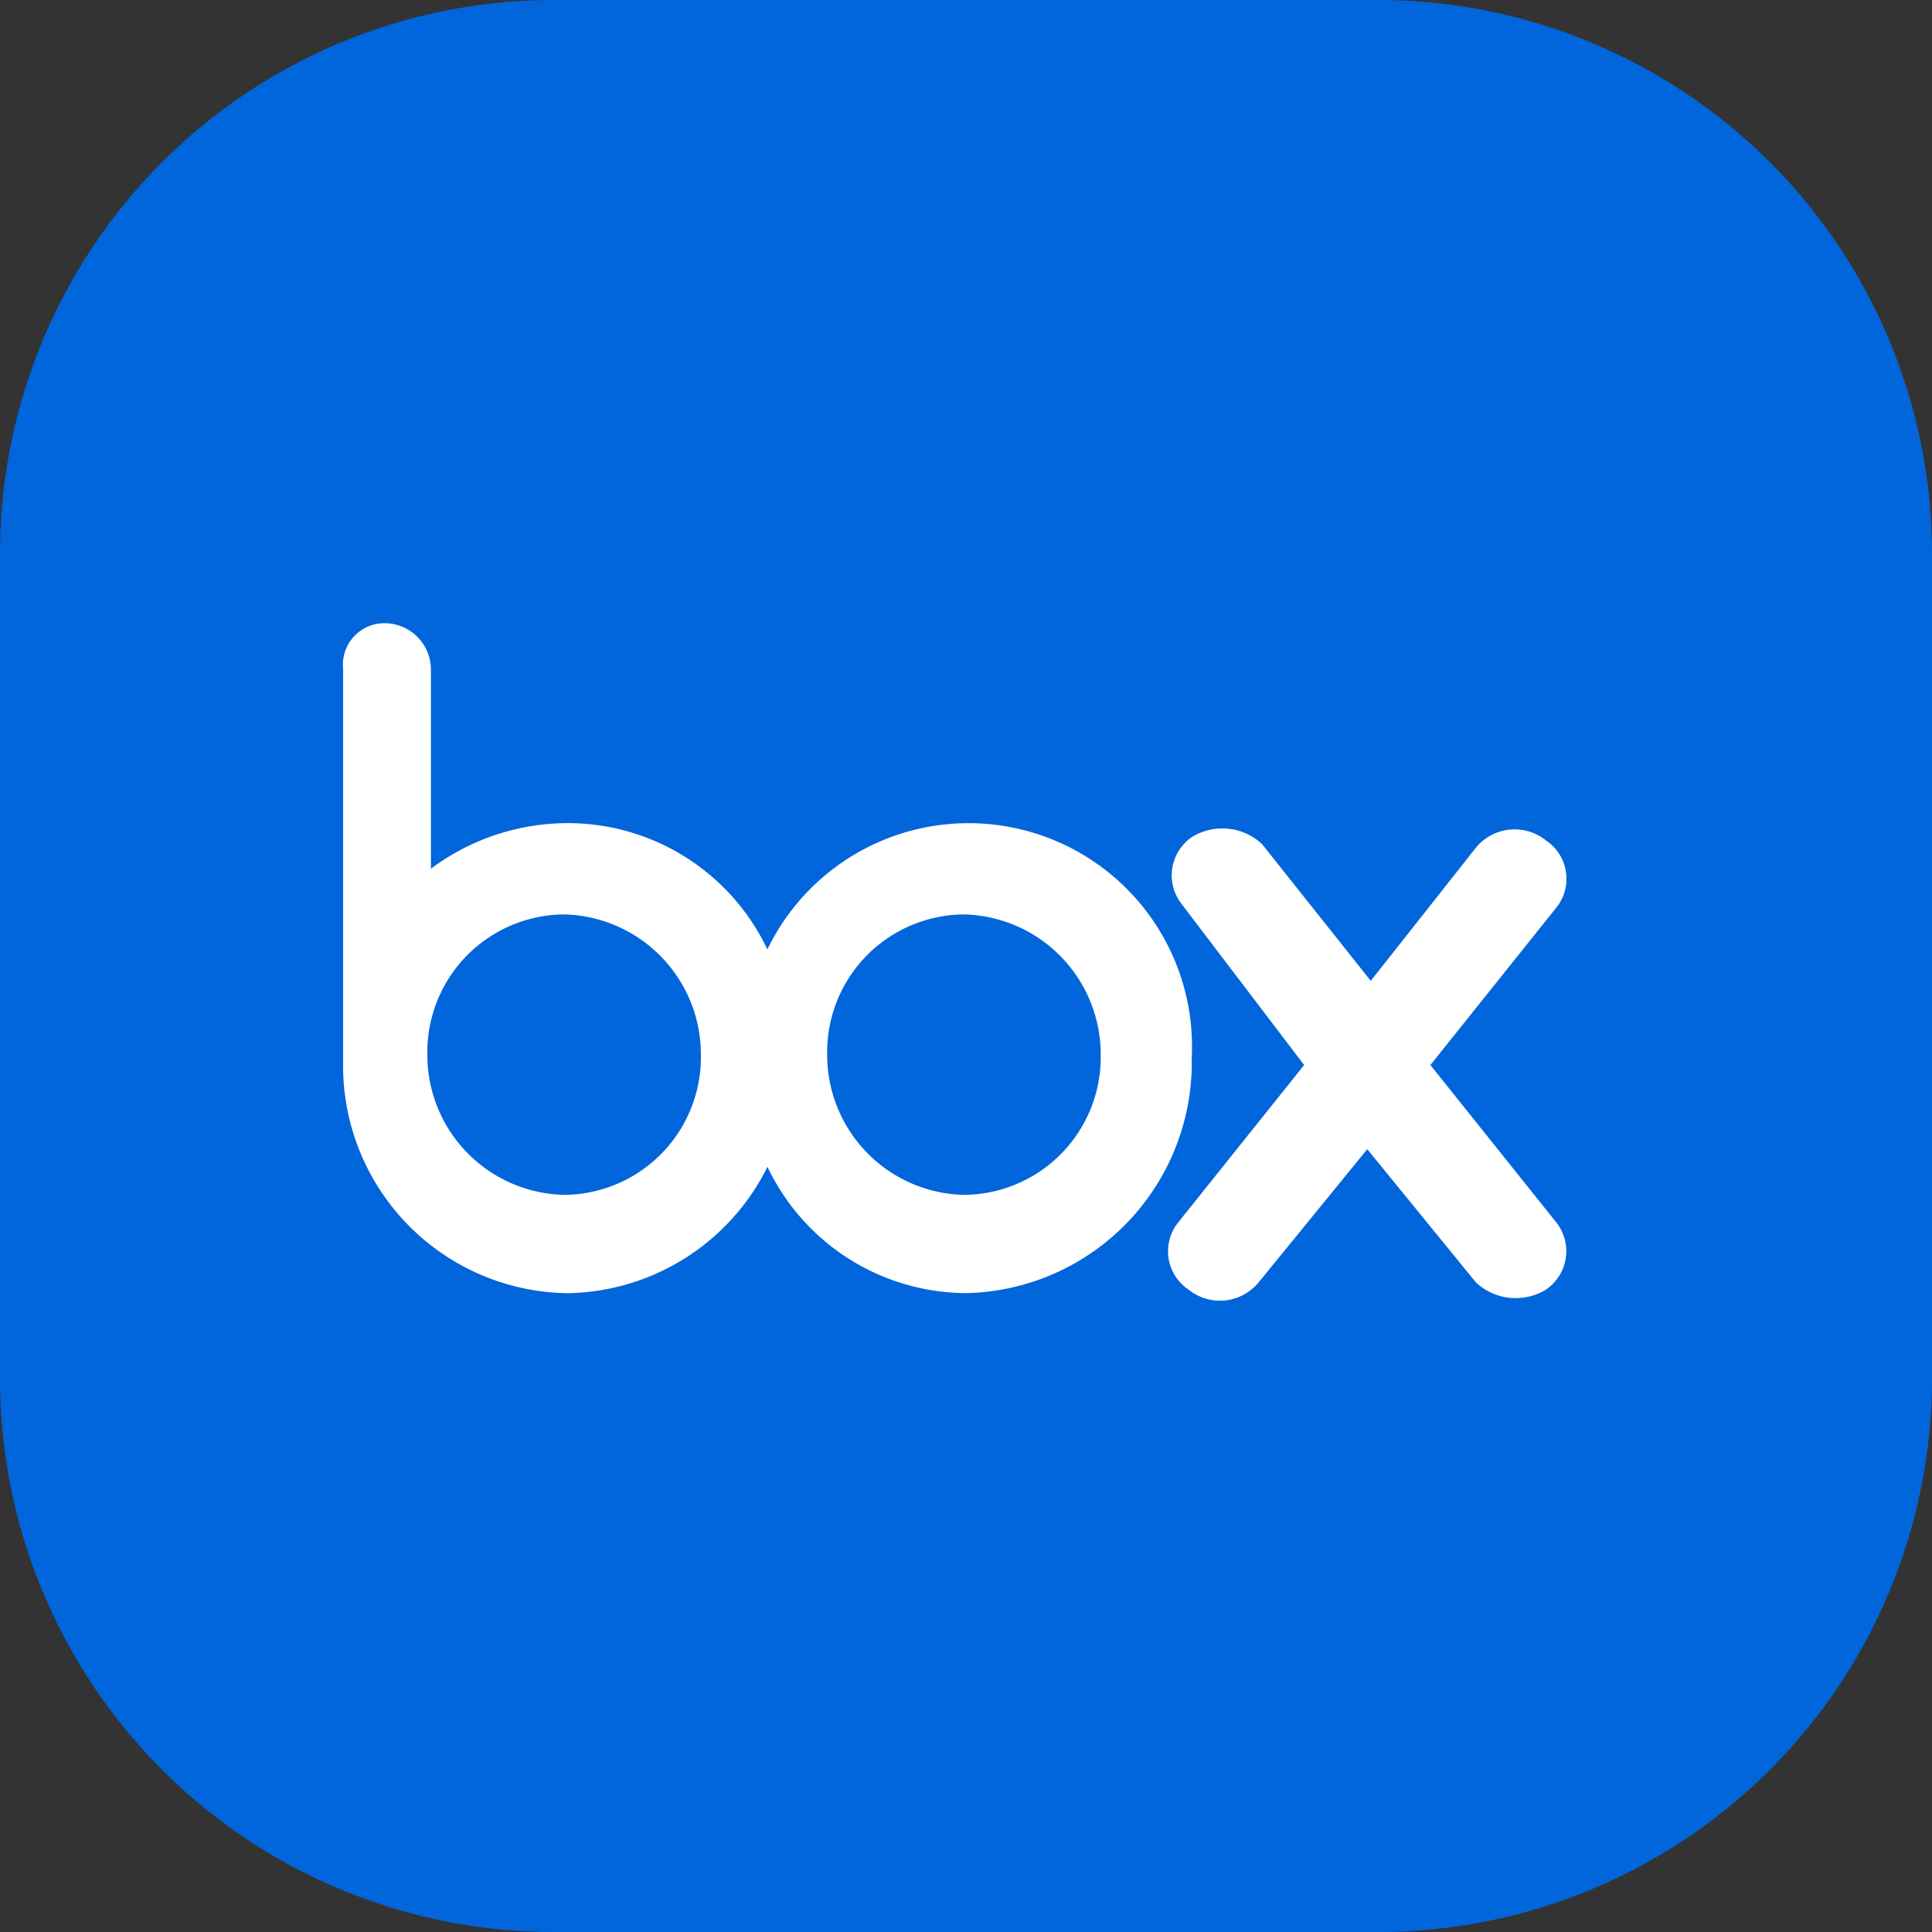
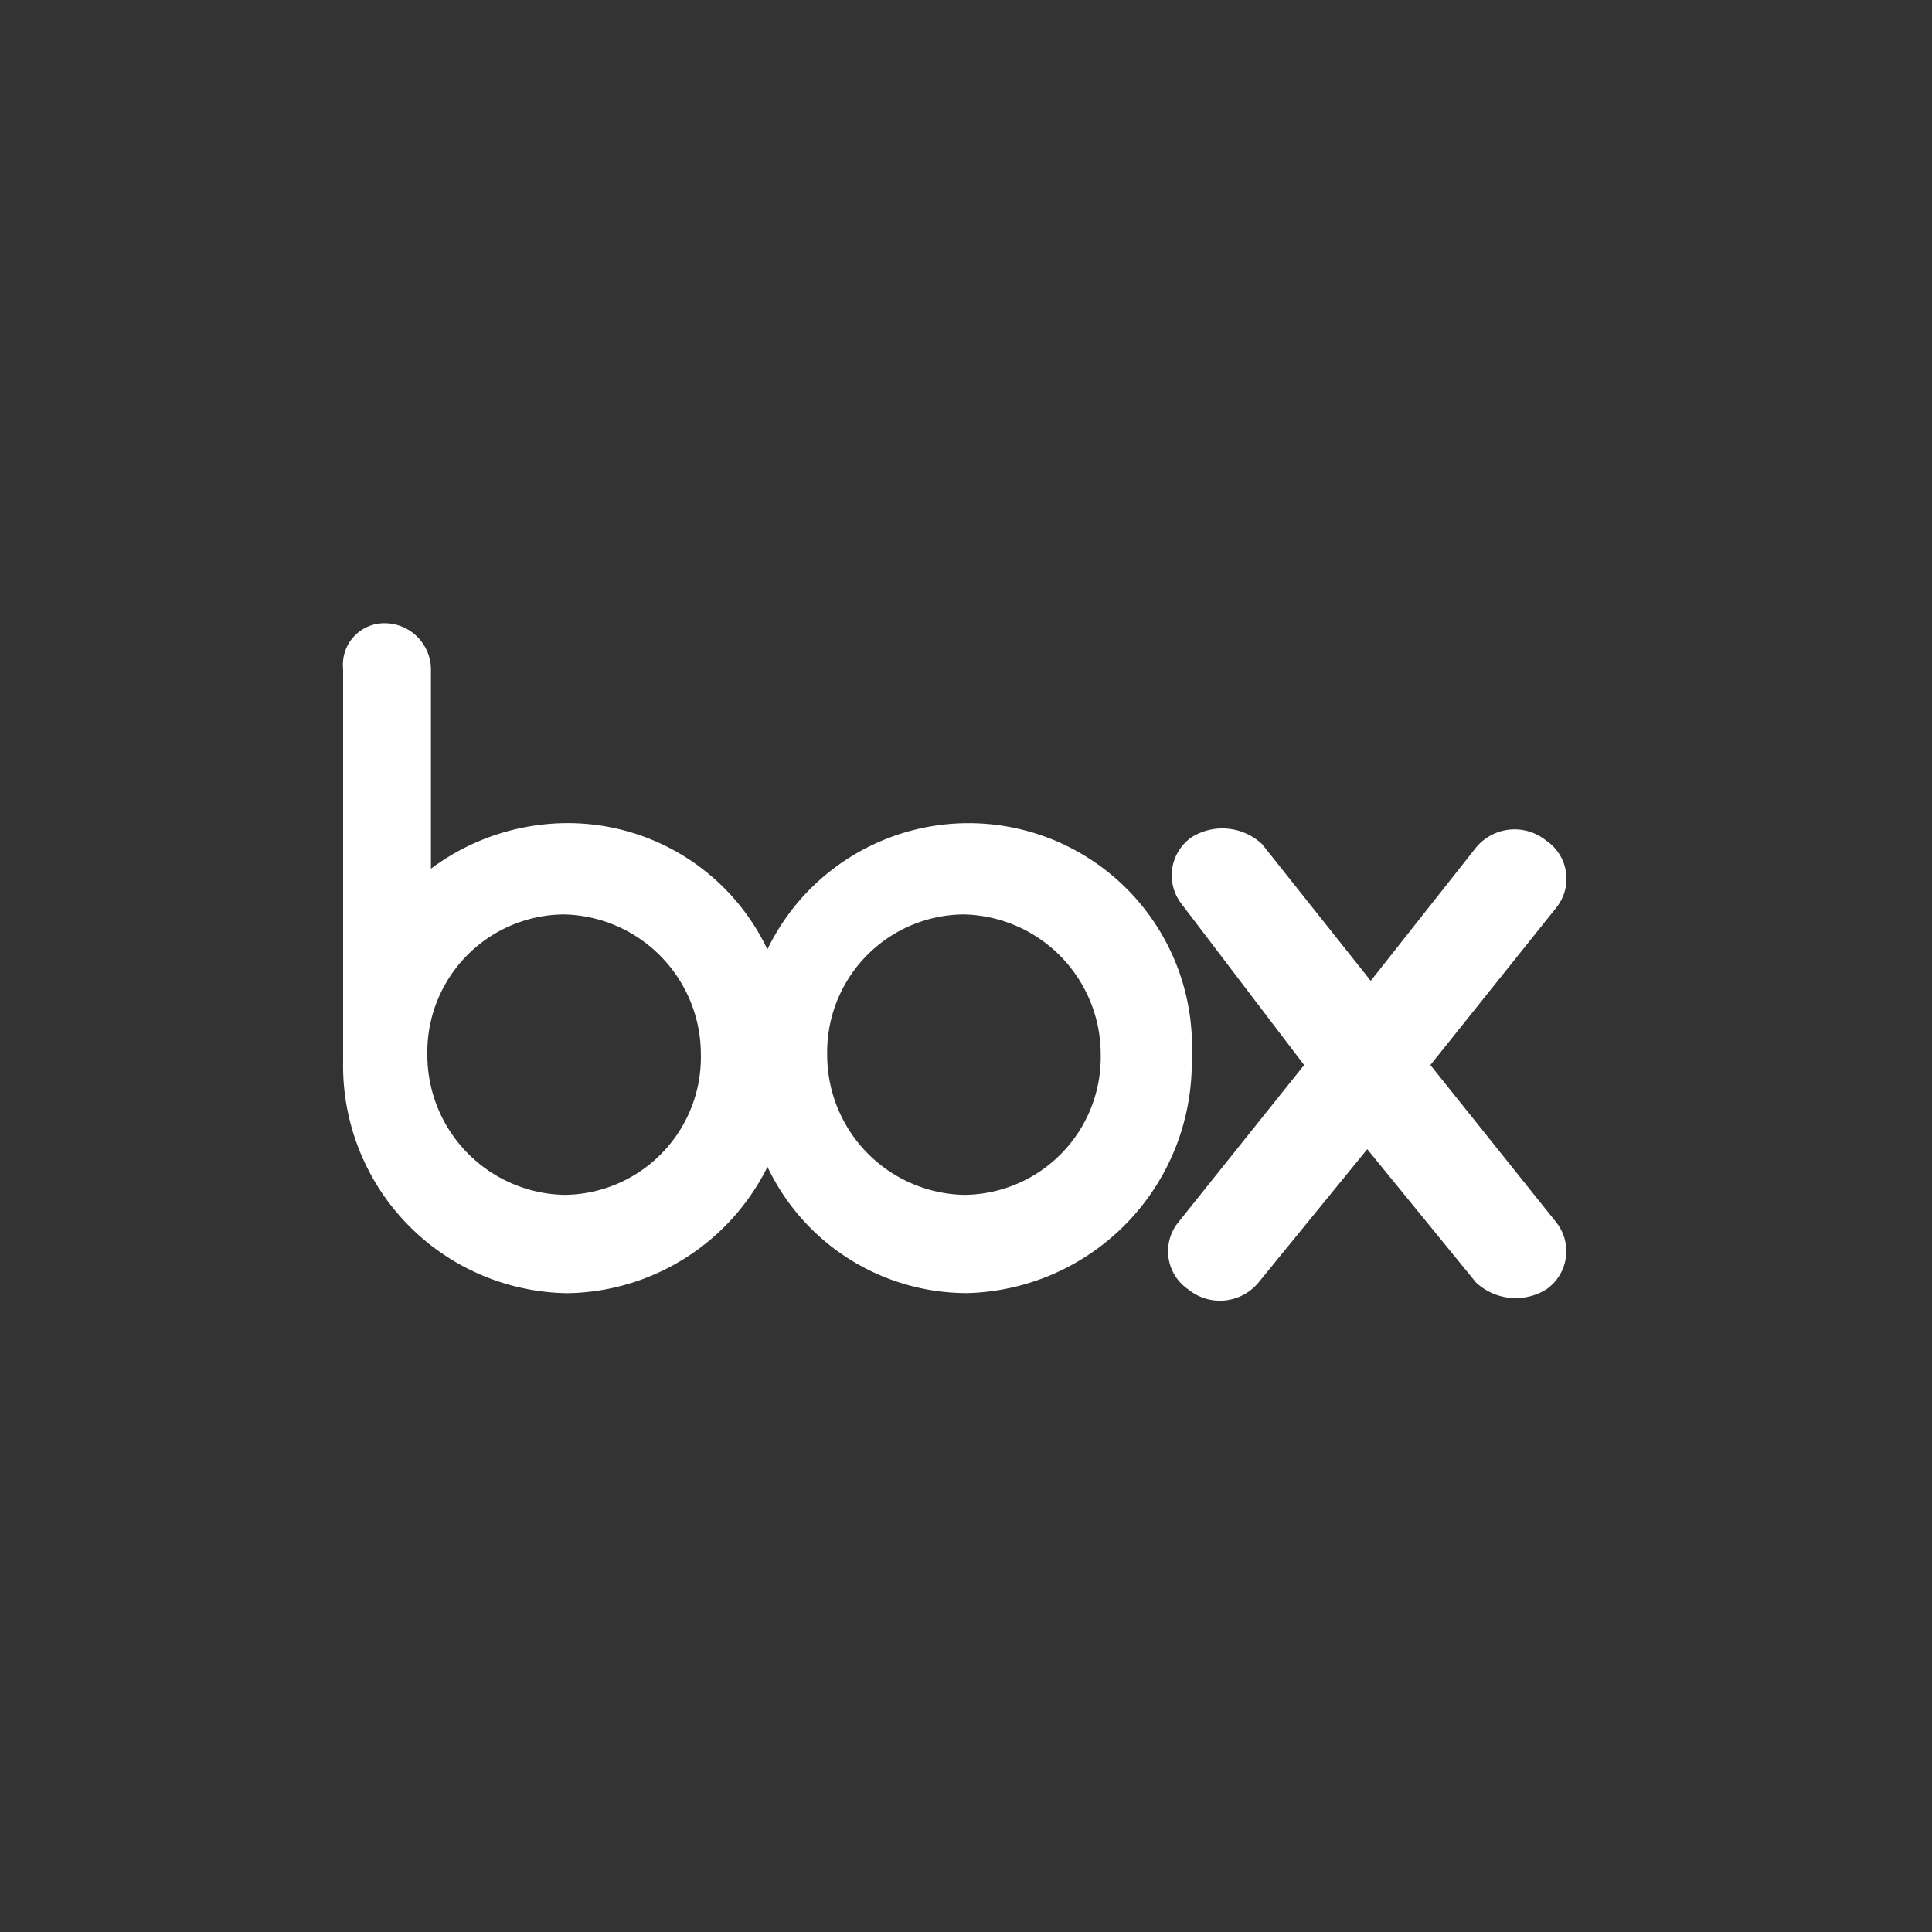
<svg xmlns="http://www.w3.org/2000/svg" width="62" height="62" viewBox="0 0 62 62">
  <rect x="0" y="0" width="62" height="62" fill="#333333" stroke="none" />
  <g id="Group_8851" data-name="Group 8851" transform="translate(-533 -3728)">
-     <path id="Rectangle" d="M17.714,0H44.286A17.766,17.766,0,0,1,62,17.714V44.286A17.766,17.766,0,0,1,44.286,62H17.714A17.766,17.766,0,0,1,0,44.286V17.714A17.766,17.766,0,0,1,17.714,0Z" transform="translate(533 3728)" fill="#0165db" fill-rule="evenodd" />
    <path id="Combined-Shape" d="M31.023,35.345a4.493,4.493,0,0,1-4.389-4.5,4.42,4.42,0,0,1,4.389-4.5,4.493,4.493,0,0,1,4.389,4.5,4.42,4.42,0,0,1-4.389,4.5m-12.831,0a4.493,4.493,0,0,1-4.389-4.5,4.42,4.42,0,0,1,4.389-4.5,4.493,4.493,0,0,1,4.389,4.5,4.42,4.42,0,0,1-4.389,4.5M47.455,24.2a1.605,1.605,0,0,1,2.251-.225,1.478,1.478,0,0,1,.338,2.138h0l-4.052,5.065,4.052,5.065a1.491,1.491,0,0,1-.338,2.138,1.865,1.865,0,0,1-2.251-.225h0l-3.489-4.277-3.489,4.277a1.605,1.605,0,0,1-2.251.225,1.478,1.478,0,0,1-.338-2.138h0l4.052-5.065L38,26a1.491,1.491,0,0,1,.338-2.138,1.865,1.865,0,0,1,2.251.225h0l3.489,4.389L47.455,24.2Zm-35-7.2a1.49,1.49,0,0,1,1.463,1.463h0v6.415A7.344,7.344,0,0,1,18.3,23.415a7.089,7.089,0,0,1,6.415,4.052,7.171,7.171,0,0,1,13.618,3.489,7.4,7.4,0,0,1-7.2,7.541,7.089,7.089,0,0,1-6.415-4.052A7.29,7.29,0,0,1,18.3,38.5a7.3,7.3,0,0,1-7.2-7.428h0V18.463A1.329,1.329,0,0,1,12.452,17Z" transform="translate(532.911 3731)" fill="#fff" fill-rule="evenodd" />
  </g>
</svg>